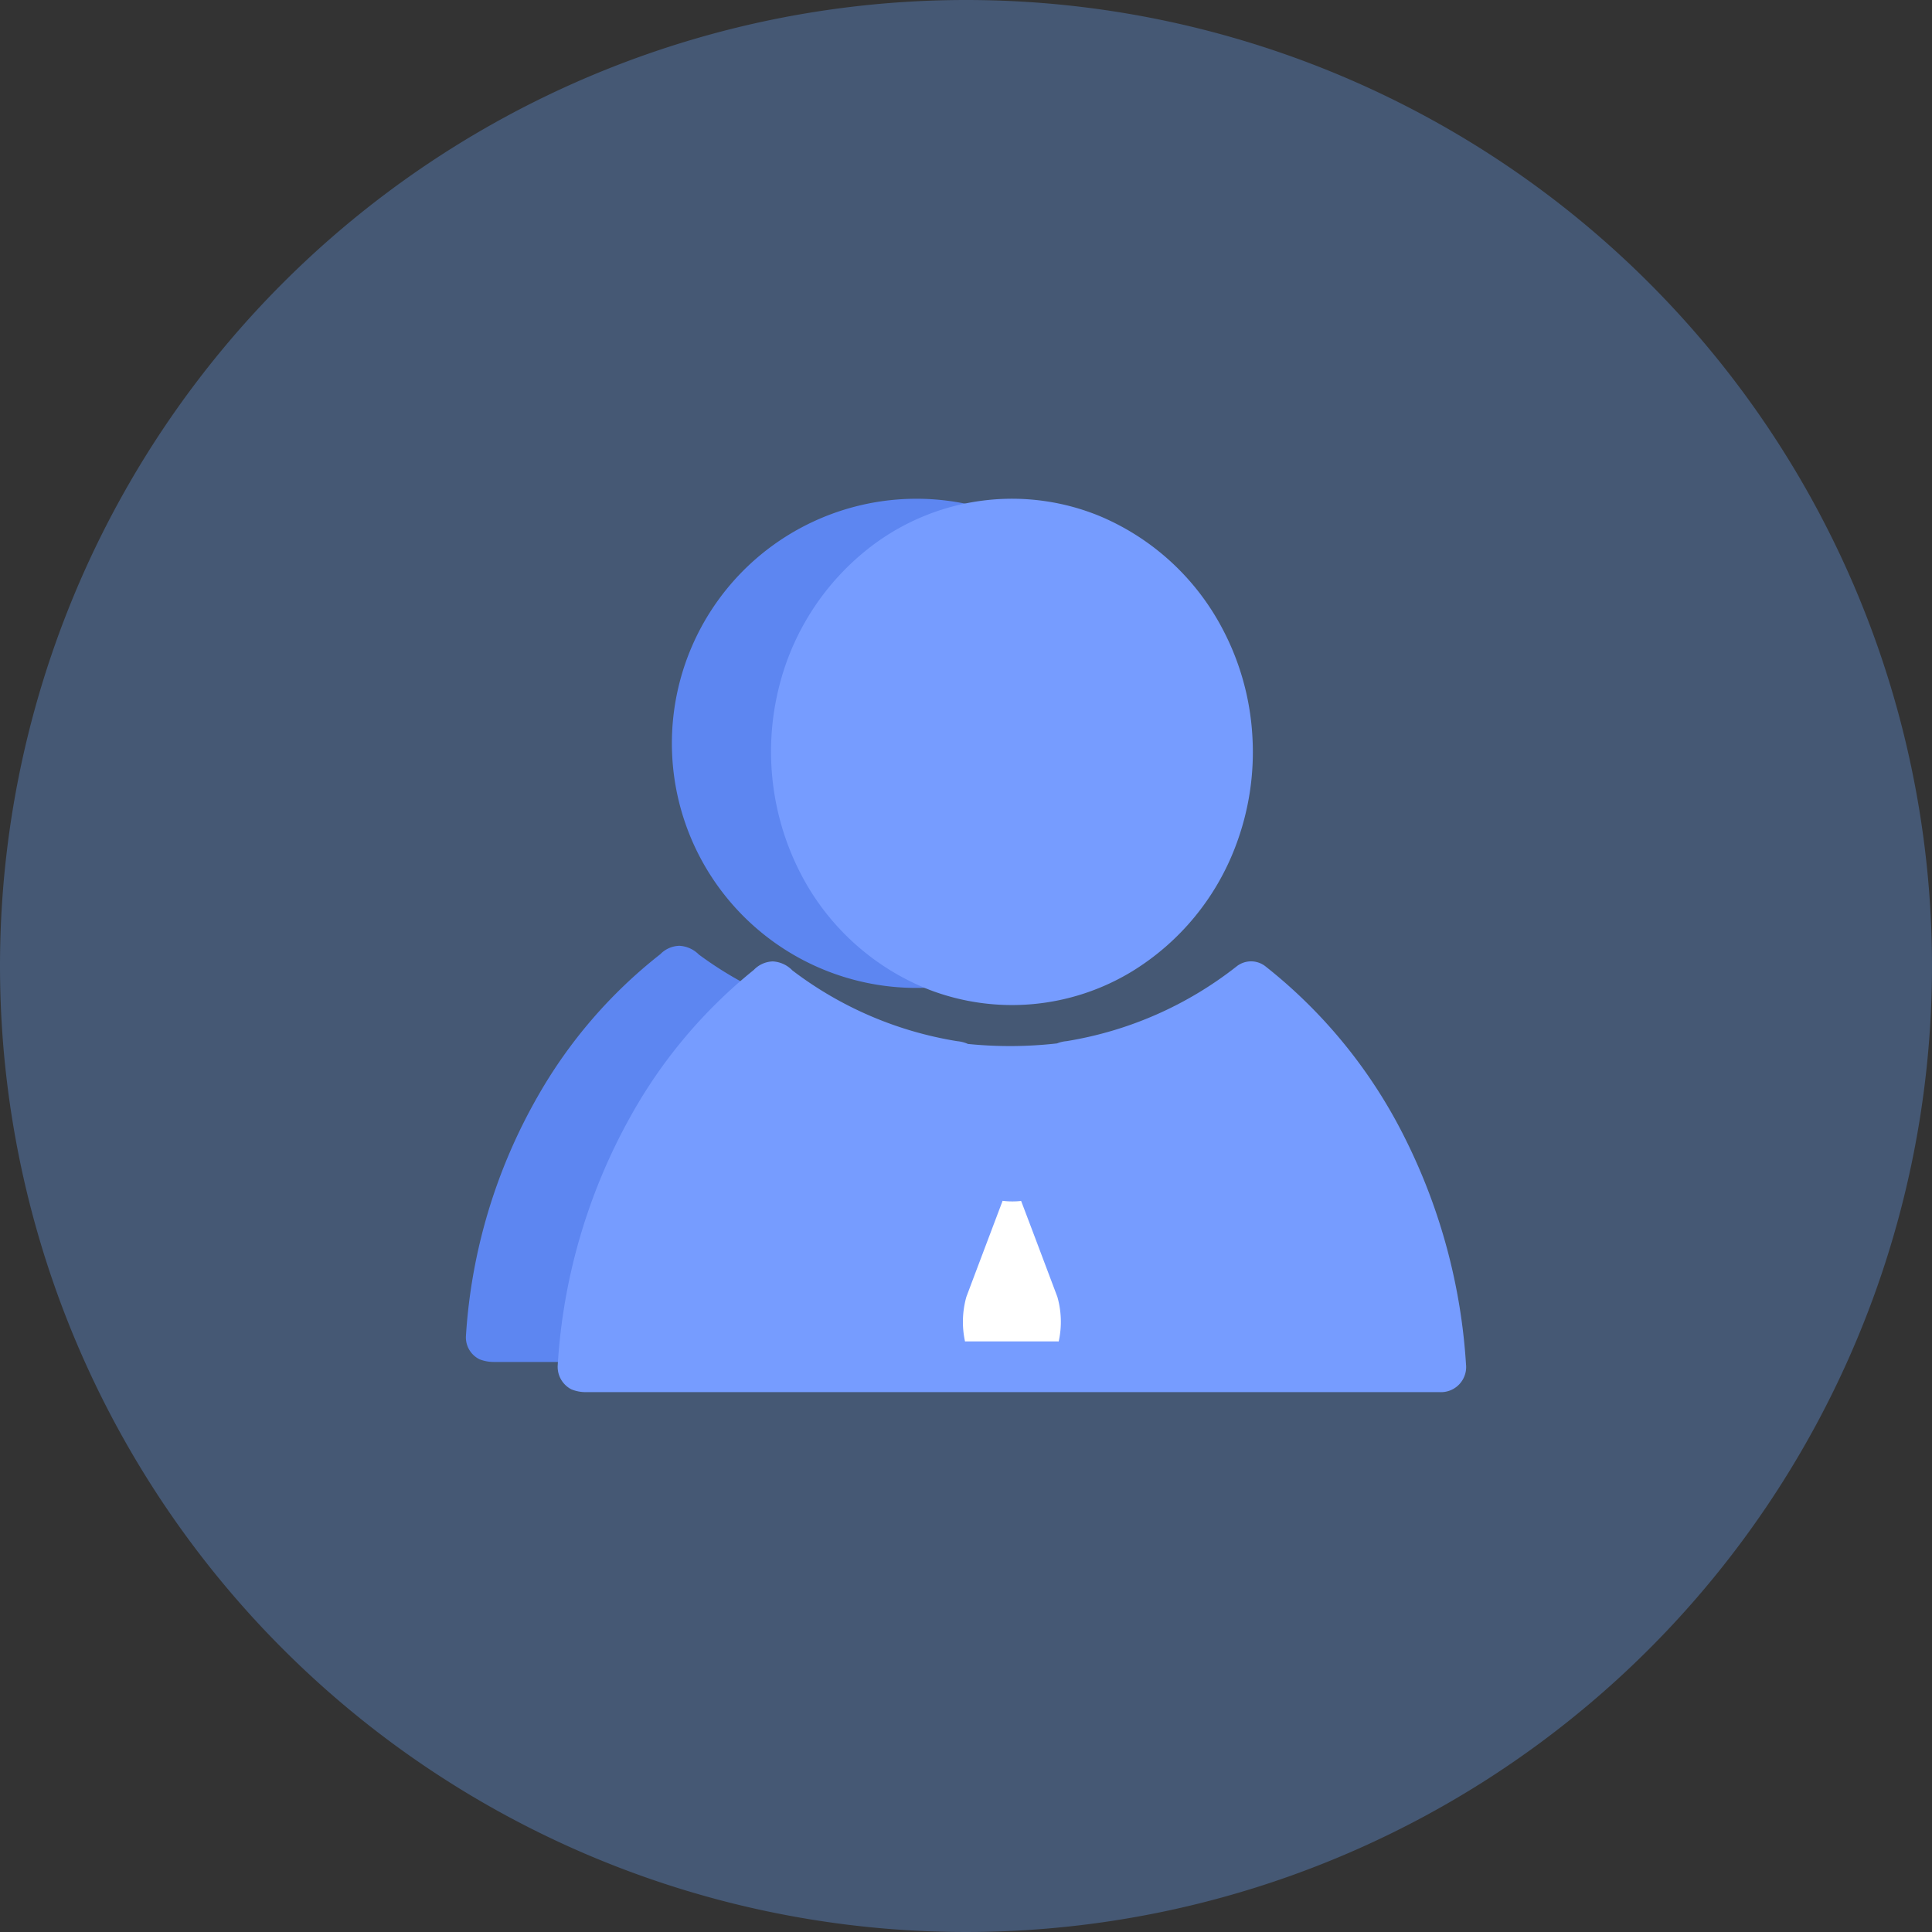
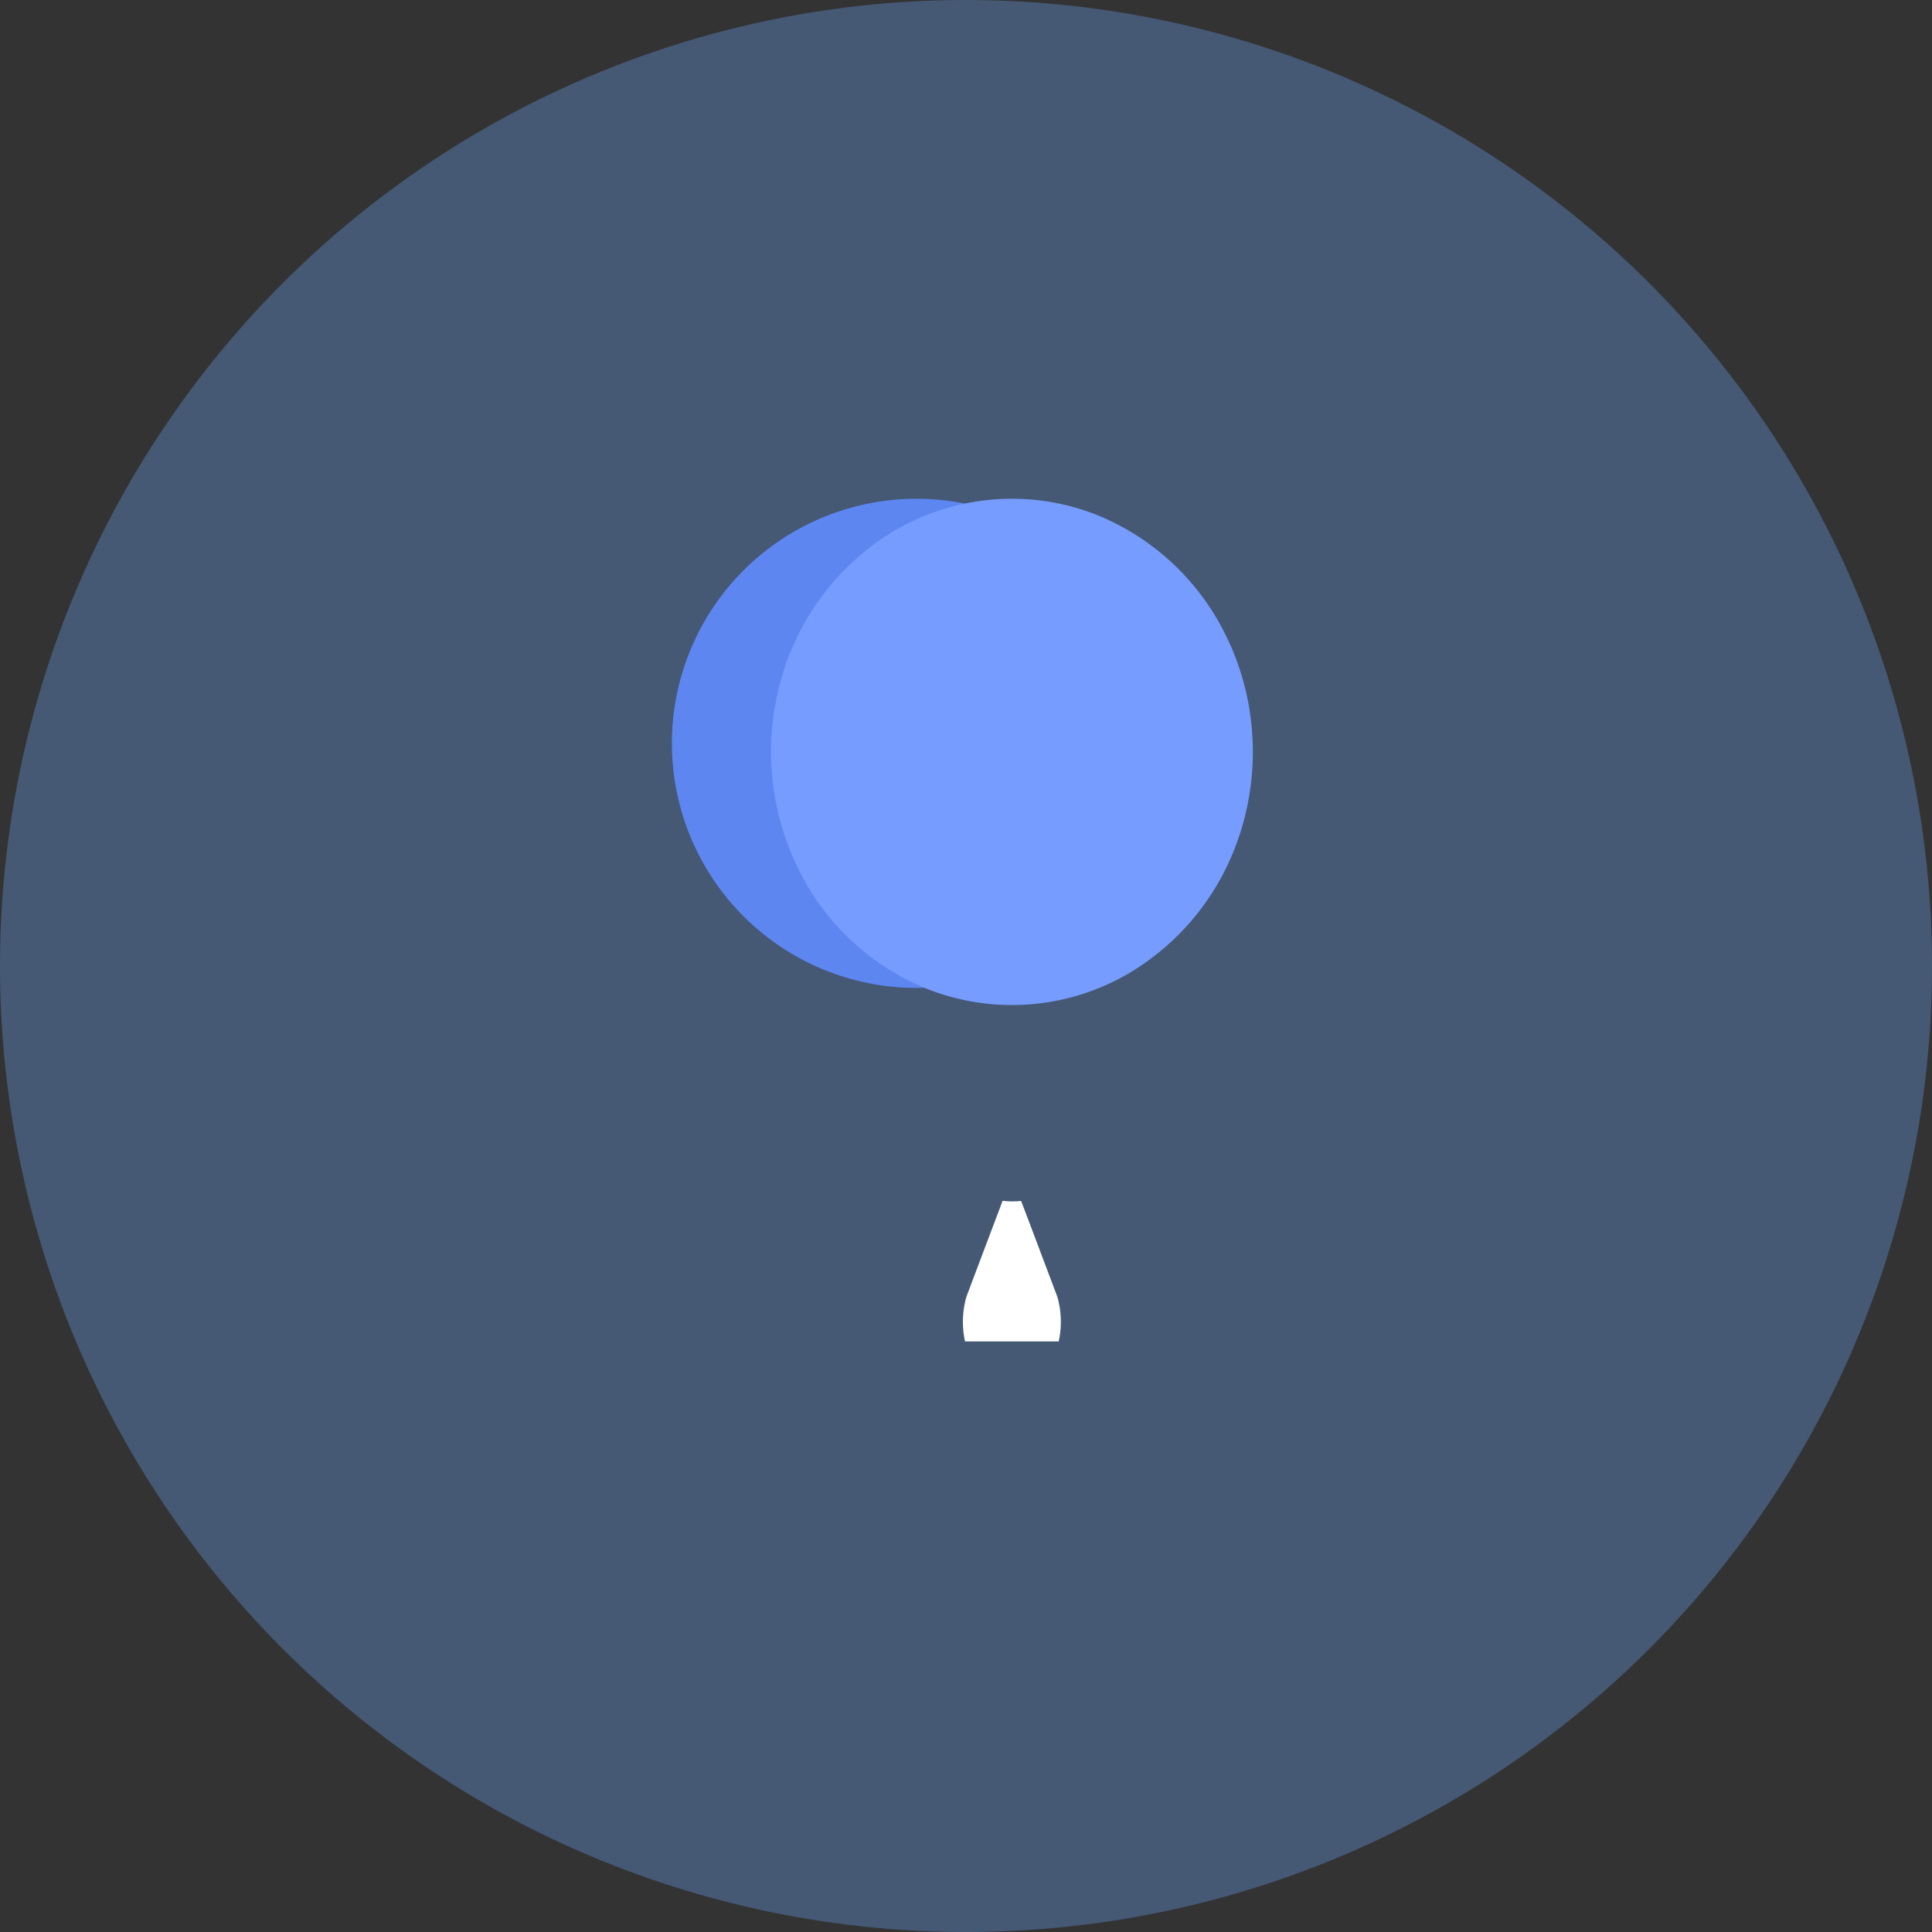
<svg xmlns="http://www.w3.org/2000/svg" width="94" height="94" viewBox="0 0 94 94">
  <rect x="0" y="0" width="94" height="94" fill="#333333" stroke="none" />
  <g id="组_4237" data-name="组 4237" transform="translate(-1095 -3719.999)">
    <path id="路径_3247" data-name="路径 3247" d="M47,0A47,47,0,1,1,0,47,47,47,0,0,1,47,0Z" transform="translate(1095 3719.999)" fill="#6ba6fe" opacity="0.32" />
    <g id="组_4200" data-name="组 4200" transform="translate(0 52)">
      <g id="技术专家" transform="translate(1053.239 3621.209)">
        <path id="路径_3245" data-name="路径 3245" d="M262.56,68.82a11.9,11.9,0,1,1-5.762,2.186A11.92,11.92,0,0,1,262.56,68.82Z" transform="translate(-177.405 2.297)" fill="#5d86f1" />
-         <path id="路径_3246" data-name="路径 3246" d="M73.405,548.577a1.338,1.338,0,0,1,.925-.405,1.44,1.44,0,0,1,.945.425,18.063,18.063,0,0,0,7.959,3.325,1.657,1.657,0,0,1,.514.13,1.164,1.164,0,0,1,.607.745,1.2,1.2,0,0,1-.294,1.15,1.266,1.266,0,0,0-.348.555,1.186,1.186,0,0,0,.274,1.155c.318.33.646.655.964.985a1.264,1.264,0,0,0,.945.445,1.191,1.191,0,0,0,.783-.335l1.092-1.115a1.193,1.193,0,0,0,.171-1.35,1.473,1.473,0,0,0-.289-.365c-.235-.25,15.589-.56,17.229,2.625A27.01,27.01,0,0,1,107.8,567.11a1.191,1.191,0,0,1-.269.88,1.266,1.266,0,0,1-.989.43H65.29a1.875,1.875,0,0,1-.685-.13,1.185,1.185,0,0,1-.661-1.135,26.843,26.843,0,0,1,3.5-11.669,23.63,23.63,0,0,1,5.962-6.909m12.031,10.849c-.568,1.5-1.136,3-1.7,4.515a4.334,4.334,0,0,0-.064,2.095h4.405a4.275,4.275,0,0,0-.064-2.095c-.568-1.5-1.131-3-1.7-4.51A3.9,3.9,0,0,1,85.436,559.426Z" transform="translate(0.487 -455.365)" fill="#5d86f1" />
      </g>
      <g id="组_4199" data-name="组 4199" transform="translate(1.83 -1)">
        <g id="技术专家-2" data-name="技术专家" transform="translate(1055.875 3622.209)">
          <path id="路径_3245-2" data-name="路径 3245" d="M262.4,68.822a11.218,11.218,0,0,1,5.468.786,12,12,0,0,1,5.981,5.519,12.7,12.7,0,0,1,1.428,5.1,12.867,12.867,0,0,1-.815,5.443,12.2,12.2,0,0,1-5.013,6.073,11.241,11.241,0,0,1-9.9.9,11.96,11.96,0,0,1-6.382-5.921,12.931,12.931,0,0,1-.9-8.865,12.354,12.354,0,0,1,4.459-6.773A11.3,11.3,0,0,1,262.4,68.822Z" transform="translate(-177.054 2.297)" fill="#769cff" />
-           <path id="路径_3246-2" data-name="路径 3246" d="M73.479,548.591a1.332,1.332,0,0,1,.932-.419,1.434,1.434,0,0,1,.952.44,17.95,17.95,0,0,0,8.02,3.441,1.633,1.633,0,0,1,.518.134,20.267,20.267,0,0,0,4.336-.026,1.6,1.6,0,0,1,.459-.109,18.057,18.057,0,0,0,8.272-3.633,1.133,1.133,0,0,1,1.386-.026,24.624,24.624,0,0,1,6.846,8.445,28.538,28.538,0,0,1,2.935,10.934,1.223,1.223,0,0,1-1.268,1.356H65.3a1.847,1.847,0,0,1-.691-.135,1.232,1.232,0,0,1-.666-1.174,28.332,28.332,0,0,1,3.527-12.077,24.284,24.284,0,0,1,6.008-7.151M85.6,559.819c-.572,1.558-1.144,3.11-1.717,4.673a4.6,4.6,0,0,0-.064,2.168h4.439a4.54,4.54,0,0,0-.064-2.168c-.572-1.557-1.139-3.11-1.717-4.667A3.83,3.83,0,0,1,85.6,559.819Z" transform="translate(0.487 -454.605)" fill="#769cff" />
        </g>
        <g id="技术专家-3" data-name="技术专家" transform="translate(1101.276 3619.209)">
          <path id="路径_3246-3" data-name="路径 3246" d="M86.188,559.819c-.588,1.558-1.175,3.11-1.763,4.673a4.486,4.486,0,0,0-.066,2.168h4.559a4.424,4.424,0,0,0-.066-2.168c-.588-1.557-1.17-3.11-1.763-4.667A4.039,4.039,0,0,1,86.188,559.819Z" transform="translate(-45.513 -451.605)" fill="#fff" />
        </g>
      </g>
    </g>
  </g>
</svg>